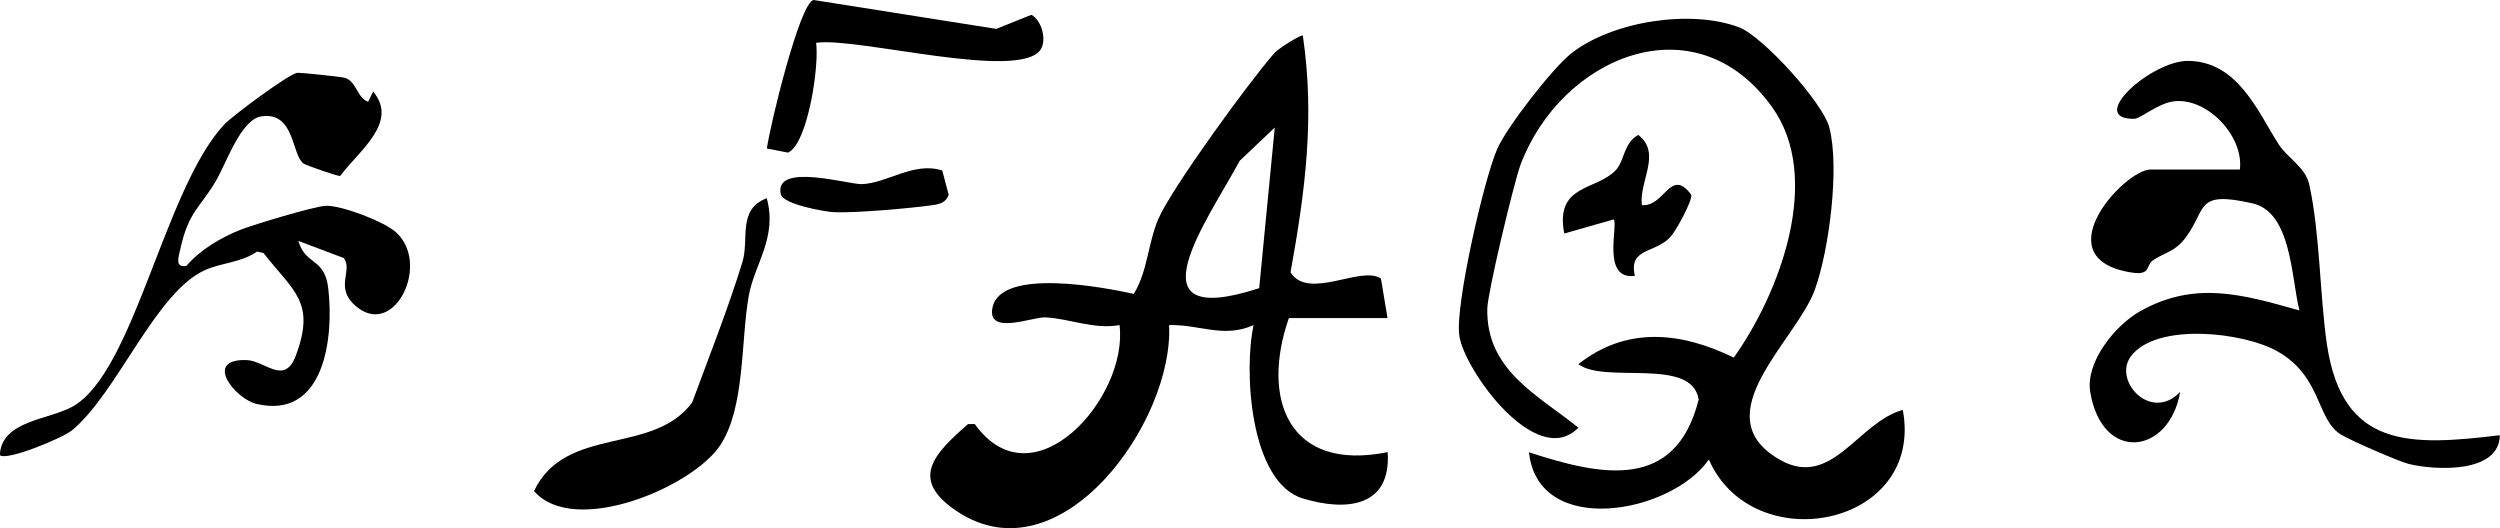
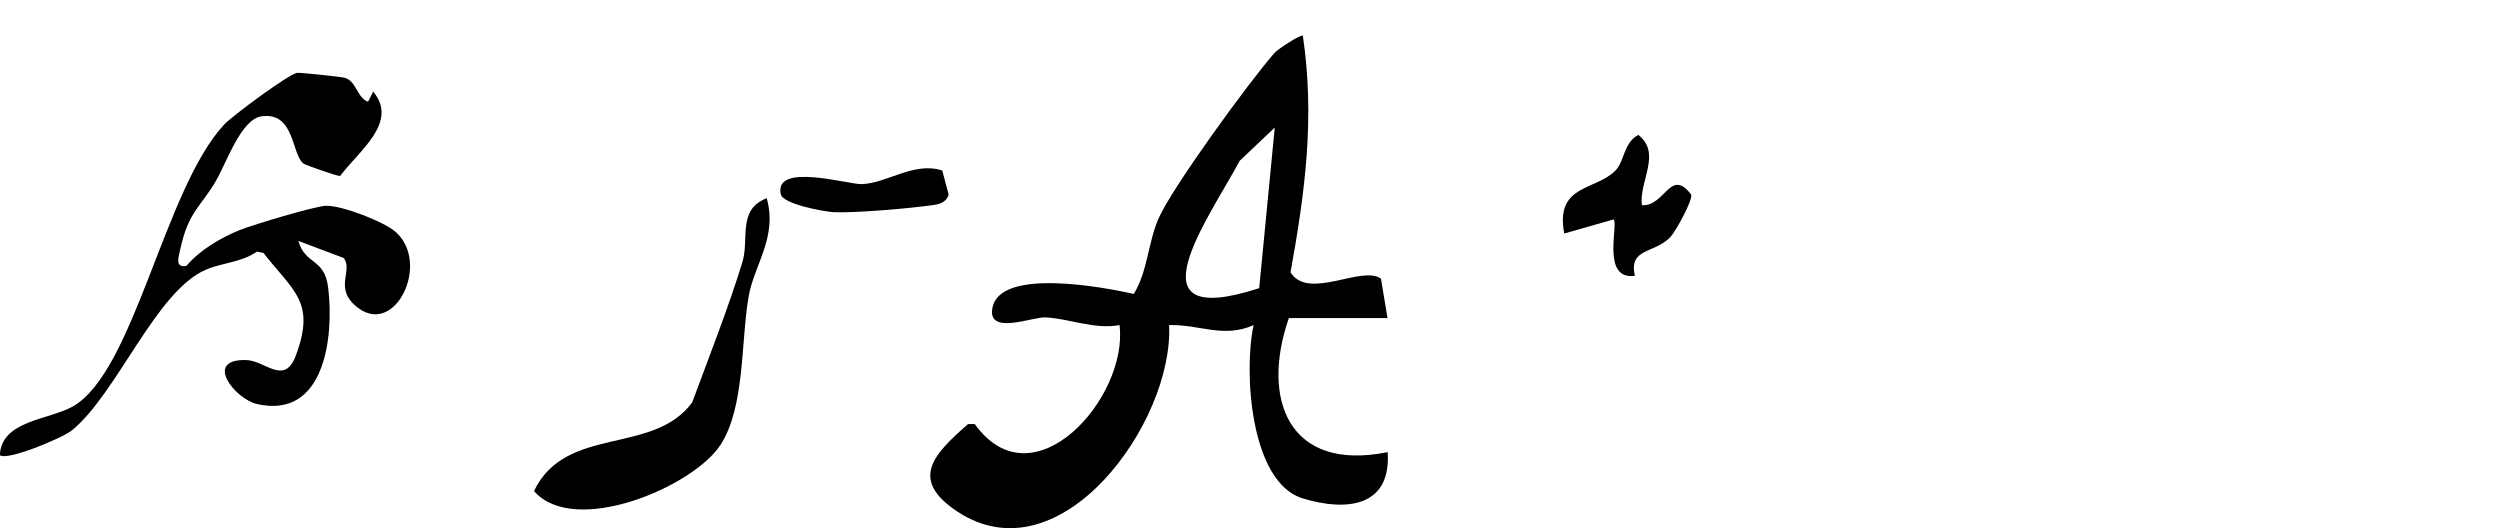
<svg xmlns="http://www.w3.org/2000/svg" viewBox="0 0 152.34 32.2" data-sanitized-data-name="Layer 1" data-name="Layer 1" id="Layer_1">
  <path d="M84.56,19.38h-6.02c-1.72,4.92-.03,9.4,6.02,8.17.22,3.33-2.48,3.64-5.18,2.82-3.22-.99-3.6-7.79-2.99-10.56-1.84.82-3.28-.05-5.15,0,.29,5.89-6.6,15.51-12.89,11.37-2.97-1.96-1.46-3.5.64-5.34h.41c3.55,4.97,9.37-1.61,8.82-6.03-1.57.28-3.04-.4-4.52-.47-.77-.04-3.58,1.13-3.22-.6.5-2.46,6.9-1.21,8.61-.83.85-1.4.86-3.08,1.49-4.56.8-1.87,5.6-8.45,7.08-10.12.27-.3,1.66-1.16,1.73-1.06.74,5.02.14,9.49-.75,14.43,1.1,1.73,4.34-.46,5.51.38l.4,2.4ZM77.68,7.77l-2.14,2.03c-1.86,3.49-6.94,10.4,1.19,7.76l.95-9.8Z" />
-   <path d="M115.95,24.98c1.32,7.12-9.13,9.15-11.82,3.02-2.29,3.31-10.41,4.79-10.96-.44,4.41,1.44,8.93,2.39,10.34-3.21-.4-2.63-5.71-.93-7.33-2.16,2.94-2.32,6.25-1.97,9.47-.4,2.81-3.95,5.44-10.94,2.33-15.27-4.7-6.55-12.87-3.03-15.33,3.53-.4,1.08-2,7.77-2.02,8.74-.09,3.77,3.08,5.28,5.55,7.27-2.55,2.62-6.99-3.55-7.26-5.63-.25-1.86,1.51-9.53,2.32-11.37.59-1.33,3.35-4.89,4.51-5.81,2.51-1.97,7.29-2.69,10.21-1.59,1.46.55,5.11,4.59,5.51,6.1.64,2.45-.01,7.48-.88,9.89-1.12,3.1-6.83,7.66-2.16,10.35,3.2,1.85,4.78-2.3,7.55-3.03Z" />
  <path d="M46.72,12.07c.67,2.41-.76,4.03-1.1,5.99-.48,2.76-.22,6.74-1.71,9.04-1.68,2.59-8.94,5.64-11.37,2.82,1.94-4.04,7.25-2.15,9.64-5.4,1.02-2.76,2.2-5.75,3.06-8.55.43-1.41-.32-3.21,1.48-3.89Z" />
-   <path d="M63.43,2.99c-1.2,2-11.27-.76-13.7-.38.2,1.37-.5,6.14-1.71,6.69l-1.29-.25c.18-1.36,2.01-8.93,2.85-9.05l11.13,1.76,2.14-.86c.64.37.93,1.51.58,2.09Z" />
  <path d="M100.05,12.5c1.39.12,1.74-2.34,3.01-.63.07.37-.94,2.22-1.28,2.58-.99,1.03-2.54.64-2.16,2.36-2.06.27-.99-3.12-1.29-3.44l-3.01.86c-.58-3.01,1.92-2.6,3.13-3.85.54-.56.49-1.69,1.38-2.16,1.45,1.13.03,2.82.22,4.29Z" />
  <path d="M57.42,10.4l.39,1.47c-.17.47-.54.57-.98.63-1.31.19-4.74.49-6.01.43-.6-.03-3.11-.49-3.24-1.09-.44-1.97,4.14-.59,4.93-.62,1.55-.05,3.18-1.39,4.91-.83Z" />
-   <path d="M136.49,10.32c.24-2.01-1.96-4.36-3.98-4.15-1,.1-2.05,1.06-2.46,1.07-2.94.03,1.05-3.56,3.3-3.53,3.01.04,4.22,3.07,5.5,5.08.54.84,1.63,1.4,1.86,2.43.66,2.92.65,6.86,1.09,9.81.96,6.32,5.08,6.15,10.53,5.49-.03,2.34-3.93,2.15-5.55,1.75-.62-.15-3.61-1.46-4.15-1.8-1.49-.94-1.14-3.52-3.85-5.06-2.06-1.17-7.37-1.78-8.93.3-1.12,1.49,1.23,4.04,3,2.17-.65,3.83-4.76,4.36-5.48,0-.3-1.82,1.53-4.07,3.05-4.92,3.34-1.87,6.23-1.02,9.7-.04-.51-2-.47-5.99-2.87-6.53-3.5-.79-2.75.32-4.06,2.08-.64.86-1.2.88-1.95,1.36-.59.38-.03,1.09-1.76.7-4.75-1.05.01-6.2,1.57-6.2h5.45Z" />
  <path d="M22.44,6.18l.3-.6c1.57,1.87-.87,3.61-2.01,5.14-.13.04-2.09-.65-2.23-.75-.74-.52-.52-3.18-2.57-2.88-1.25.18-2.14,2.86-2.77,3.93-.93,1.6-1.68,1.86-2.18,4.19-.09.42-.35,1.13.38.99.84-.98,2.08-1.71,3.27-2.19.81-.32,4.52-1.44,5.23-1.47.97-.03,3.6.98,4.29,1.63,2.06,1.9-.05,6.3-2.32,4.6-1.57-1.18-.27-2.28-.89-3.05l-2.76-1.04c.44,1.51,1.6,1.01,1.82,2.87.36,3.01-.22,8.01-4.34,7.07-1.33-.3-3.29-2.75-.66-2.68,1.17.03,2.33,1.59,3.03-.28,1.22-3.28-.15-3.9-1.97-6.24l-.4-.09c-.95.67-2.17.68-3.15,1.12-3.03,1.34-5.35,7.48-8.12,9.77-.57.47-4.02,1.9-4.4,1.51.1-2.12,2.98-2.13,4.46-2.97,3.74-2.14,5.56-13.25,9.21-17.17.47-.51,3.92-3.07,4.44-3.15.18-.03,2.7.24,2.91.3.72.21.74,1.22,1.42,1.46Z" />
</svg>